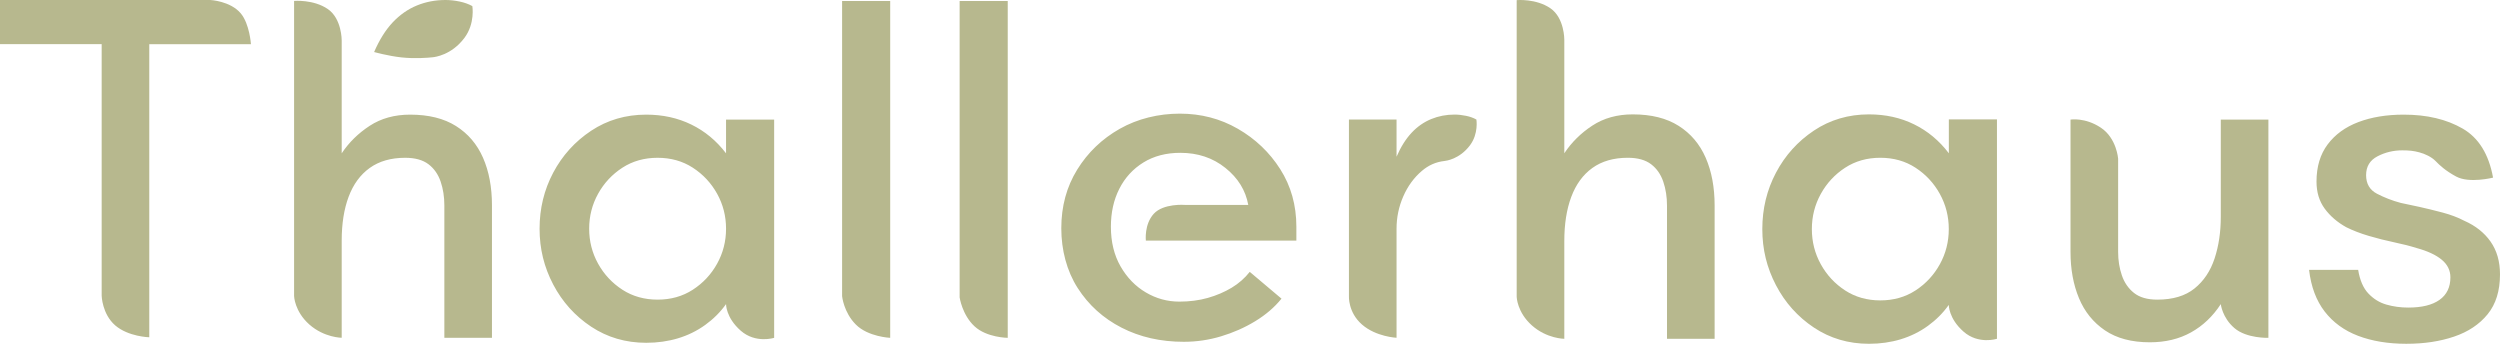
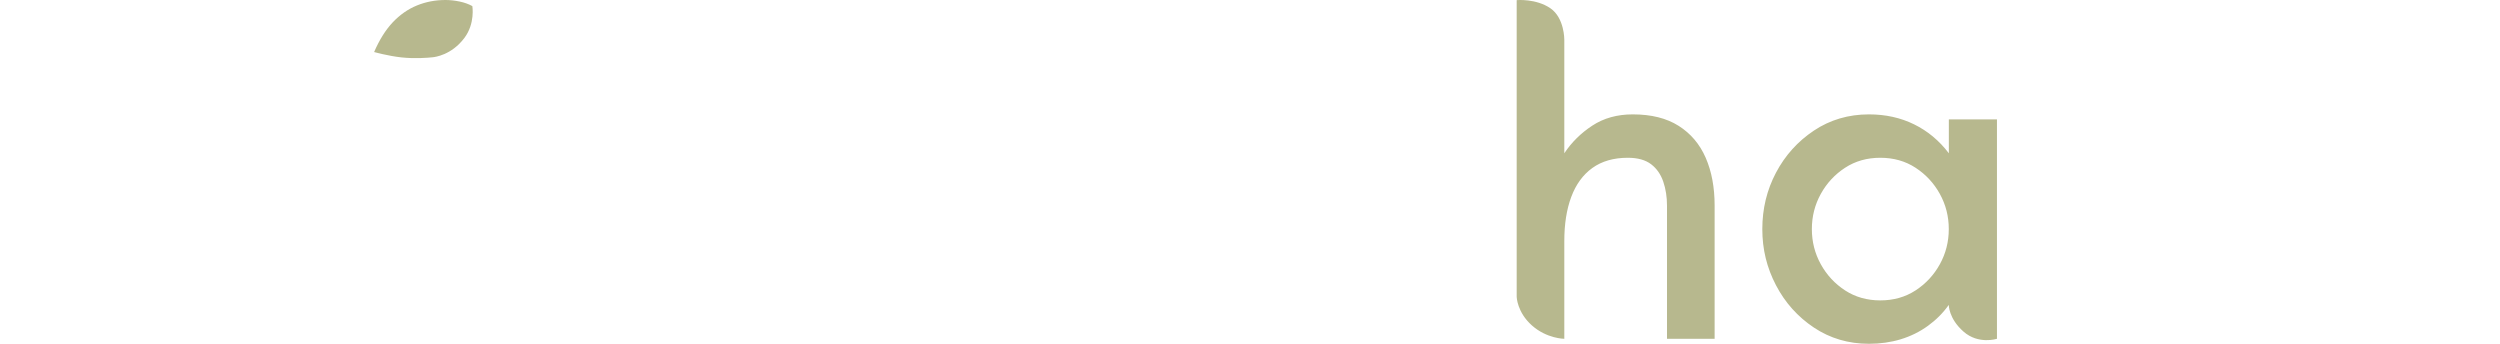
<svg xmlns="http://www.w3.org/2000/svg" width="989" height="136" viewBox="0 0 989 136" fill="none">
-   <path d="M970.852 133.155C976.419 131.266 980.834 128.323 984.095 124.325C987.357 120.327 989 115.079 989 108.53C989 103.429 987.749 99.112 985.272 95.58C982.795 92.048 979.313 89.301 974.874 87.339C972.397 86.039 969.553 84.96 966.34 84.102C963.127 83.243 960.062 82.507 957.119 81.845C954.176 81.183 951.724 80.668 949.762 80.276C946.353 79.368 943.214 78.142 940.345 76.646C937.475 75.15 936.028 72.697 936.028 69.288C936.028 65.878 937.524 63.401 940.541 61.832C943.557 60.262 946.819 59.477 950.35 59.477C953.097 59.477 954.863 59.673 957.07 60.262C959.302 60.85 961.926 62.077 963.495 63.696C965.065 65.339 967.517 67.62 971.686 69.852C976.91 72.648 986.253 70.269 986.253 70.269C984.561 60.973 980.539 54.498 974.188 50.844C967.836 47.189 960.086 45.35 950.939 45.35C944.146 45.35 938.162 46.331 932.987 48.293C927.813 50.255 923.766 53.198 920.824 57.123C917.881 61.047 916.409 65.952 916.409 71.838C916.409 76.032 917.488 79.589 919.646 82.532C921.805 85.475 924.649 87.928 928.181 89.89C930.805 91.19 933.772 92.343 937.107 93.324C940.443 94.305 943.802 95.163 947.211 95.874C950.62 96.586 953.563 97.346 956.04 98.131C960.356 99.308 963.667 100.853 965.948 102.742C968.228 104.63 969.381 106.961 969.381 109.707C969.381 113.632 967.934 116.599 965.065 118.635C962.195 120.671 958.075 121.676 952.705 121.676C949.688 121.676 946.819 121.284 944.072 120.499C941.326 119.714 938.947 118.243 936.911 116.084C934.876 113.926 933.551 110.811 932.889 106.764H913.466C914.251 113.436 916.311 118.929 919.646 123.246C922.982 127.563 927.396 130.776 932.889 132.861C938.383 134.945 944.734 136 951.92 136C959.105 136 965.285 135.043 970.852 133.155ZM866.773 131.487C871.481 128.863 875.405 125.135 878.544 120.303C878.544 120.303 879.084 125.625 883.94 129.795C888.795 133.964 897.379 133.645 897.379 133.645V47.312H878.544V85.769C878.544 91.778 877.735 97.272 876.092 102.251C874.449 107.23 871.8 111.179 868.146 114.122C864.492 117.065 859.587 118.537 853.432 118.537C849.508 118.537 846.443 117.654 844.211 115.888C841.979 114.122 840.385 111.792 839.404 108.923C838.423 106.053 837.933 102.963 837.933 99.701V62.788C837.933 62.788 837.369 54.694 831.115 50.525C824.862 46.355 819.098 47.312 819.098 47.312V99.701C819.098 106.494 820.202 112.577 822.434 117.948C824.665 123.32 828.099 127.563 832.734 130.702C837.369 133.842 843.303 135.411 850.489 135.411C856.644 135.411 862.064 134.111 866.773 131.487ZM552.474 133.645V90.479C552.474 86.039 553.357 81.772 555.123 77.725C556.889 73.678 559.341 70.293 562.48 67.62C565.104 65.363 568.072 64.064 571.358 63.696C571.996 63.622 577.366 63.033 581.535 57.466C584.993 52.83 584.061 47.287 584.061 47.287C582.884 46.625 581.511 46.135 579.941 45.816C578.372 45.497 576.876 45.325 575.429 45.325C572.167 45.325 569.077 45.914 566.208 47.091C563.339 48.268 560.739 50.059 558.458 52.487C556.178 54.915 554.167 58.079 552.474 62.003V47.287H533.64V117.115C533.64 117.115 533.223 123.516 538.79 128.372C544.357 133.253 552.474 133.621 552.474 133.621M483.023 133.057C487.854 131.61 492.366 129.623 496.56 127.072C500.754 124.522 504.211 121.554 506.958 118.145L494.402 107.549C492.44 110.026 490.061 112.136 487.241 113.828C484.421 115.52 481.282 116.869 477.824 117.85C474.366 118.831 470.589 119.322 466.543 119.322C461.834 119.322 457.42 118.12 453.3 115.692C449.18 113.264 445.845 109.83 443.294 105.391C440.744 100.951 439.468 95.703 439.468 89.694C439.468 84.077 440.572 79.074 442.804 74.683C445.035 70.293 448.199 66.835 452.319 64.284C456.439 61.733 461.319 60.458 466.935 60.458C473.875 60.458 479.81 62.445 484.789 66.443C489.767 70.44 492.759 75.297 493.813 81.06H468.725C468.725 81.06 460.24 80.374 456.414 84.592C452.589 88.811 453.3 95.188 453.3 95.188H512.844V89.694C512.844 81.183 510.71 73.604 506.468 66.933C502.225 60.262 496.634 54.94 489.693 50.942C482.753 46.944 475.102 44.957 466.739 44.957C458.376 44.957 450.063 46.944 443 50.942C435.937 54.94 430.321 60.335 426.127 67.129C421.934 73.923 419.849 81.649 419.849 90.282C419.849 98.916 422.007 107.181 426.324 113.926C430.64 120.671 436.427 125.895 443.686 129.623C450.946 133.351 459.161 135.215 468.309 135.215C473.287 135.215 478.192 134.504 483.023 133.057ZM398.661 133.645V0.392H379.63V117.654C379.63 117.654 380.635 124.571 385.516 129.083C390.371 133.596 398.661 133.645 398.661 133.645ZM352.163 133.645V0.392H333.133V117.139C333.133 117.139 333.721 123.54 338.577 128.397C343.433 133.278 352.163 133.645 352.163 133.645ZM246.22 114.613C242.174 111.988 238.961 108.555 236.607 104.312C234.252 100.069 233.075 95.457 233.075 90.479C233.075 85.5 234.252 80.889 236.607 76.646C238.961 72.403 242.174 68.969 246.22 66.344C250.266 63.72 254.926 62.42 260.15 62.42C265.373 62.42 270.033 63.72 274.079 66.344C278.126 68.969 281.338 72.403 283.693 76.646C286.047 80.889 287.224 85.5 287.224 90.479C287.224 95.457 286.047 100.069 283.693 104.312C281.338 108.555 278.126 111.988 274.079 114.613C270.033 117.237 265.373 118.537 260.15 118.537C254.926 118.537 250.266 117.237 246.22 114.613ZM268.193 133.842C272.117 132.664 275.722 130.898 278.984 128.544C282.246 126.189 284.992 123.442 287.224 120.303C287.224 120.303 287.126 125.65 293.036 130.825C298.946 136 306.255 133.645 306.255 133.645V47.312H287.224V60.654C283.423 55.675 278.861 51.898 273.491 49.274C268.12 46.65 262.185 45.35 255.637 45.35C247.52 45.35 240.261 47.483 233.86 51.727C227.459 55.97 222.456 61.513 218.851 68.307C215.246 75.1 213.456 82.507 213.456 90.479C213.456 98.45 215.246 105.685 218.851 112.553C222.456 119.42 227.459 124.988 233.86 129.231C240.261 133.474 247.52 135.608 255.637 135.608C260.076 135.608 264.27 135.019 268.193 133.842ZM135.176 133.645V95.188C135.176 88.516 136.083 82.728 137.922 77.823C139.762 72.918 142.533 69.116 146.261 66.443C149.988 63.769 154.672 62.42 160.288 62.42C164.212 62.42 167.278 63.279 169.509 64.971C171.741 66.663 173.335 68.969 174.316 71.838C175.297 74.708 175.787 77.847 175.787 81.257V133.645H194.622V81.257C194.622 74.07 193.445 67.791 191.09 62.42C188.736 57.049 185.18 52.879 180.398 49.863C175.616 46.846 169.583 45.35 162.25 45.35C156.095 45.35 150.773 46.821 146.261 49.764C141.748 52.708 138.045 56.338 135.176 60.654V15.967C135.176 15.967 135.249 7.407 129.682 3.581C123.993 -0.319 116.341 0.368 116.341 0.368V117.115C116.341 117.115 116.489 123.148 122.374 128.372C128.285 133.596 135.176 133.621 135.176 133.621M59.054 133.449V17.488H99.273C99.273 17.488 98.758 9.516 95.275 5.322C91.131 0.368 83.185 0 83.185 0H0V17.463H40.219V116.967C40.219 116.967 40.366 124.178 45.565 128.716C50.789 133.229 59.054 133.425 59.054 133.425" fill="#B7B88E" />
  <path d="M729.921 114.891C725.873 112.252 722.66 108.8 720.305 104.533C717.95 100.267 716.772 95.631 716.772 90.625C716.772 85.619 717.95 80.983 720.305 76.716C722.66 72.45 725.873 68.998 729.921 66.359C733.969 63.72 738.63 62.413 743.855 62.413C749.081 62.413 753.742 63.72 757.79 66.359C761.837 68.998 765.051 72.45 767.406 76.716C769.761 80.983 770.939 85.619 770.939 90.625C770.939 95.631 769.761 100.267 767.406 104.533C765.051 108.8 761.837 112.252 757.79 114.891C753.742 117.529 749.081 118.836 743.855 118.836C738.63 118.836 733.969 117.529 729.921 114.891ZM751.902 134.224C755.827 133.041 759.433 131.265 762.696 128.898C765.959 126.53 768.706 123.768 770.939 120.612C770.939 120.612 770.841 125.988 776.777 131.191C782.689 136.395 790 134.027 790 134.027V47.222H770.963V60.638C767.161 55.632 762.598 51.834 757.225 49.195C751.853 46.556 745.916 45.249 739.366 45.249C731.246 45.249 723.984 47.395 717.582 51.661C711.179 55.928 706.174 61.501 702.568 68.332C698.962 75.163 697.171 82.61 697.171 90.625C697.171 98.639 698.962 105.914 702.568 112.819C706.174 119.724 711.179 125.322 717.582 129.588C723.984 133.855 731.246 136 739.366 136C743.806 136 748.001 135.408 751.926 134.224M618.841 134.027V95.36C618.841 88.652 619.748 82.832 621.588 77.9C623.428 72.968 626.2 69.145 629.929 66.457C633.658 63.77 638.343 62.413 643.961 62.413C647.886 62.413 650.953 63.276 653.185 64.978C655.418 66.679 657.012 68.998 657.994 71.883C658.975 74.768 659.465 77.925 659.465 81.352V134.027H678.306V81.352C678.306 74.127 677.128 67.814 674.773 62.413C672.418 57.013 668.861 52.82 664.077 49.787C659.294 46.754 653.259 45.249 645.924 45.249C639.766 45.249 634.443 46.729 629.929 49.688C625.415 52.648 621.711 56.297 618.841 60.638V15.706C618.841 15.706 618.914 7.1 613.345 3.277C607.654 -0.644 600 0.047 600 0.047V117.431C600 117.431 600.123 123.497 606.035 128.75C611.947 134.003 618.841 134.027 618.841 134.027Z" fill="#B7B88E" />
  <path d="M171.22 22.65C171.997 22.56 178.623 21.834 183.751 14.961C188.013 9.249 186.857 2.412 186.857 2.412C185.413 1.614 183.715 0.997 181.783 0.598C179.851 0.199 178.01 0 176.24 0C172.213 0 168.44 0.725 164.901 2.176C161.362 3.627 158.184 5.858 155.367 8.832C152.55 11.824 150.095 15.741 148 20.583C148 20.583 153.471 22.125 158.78 22.705C164.088 23.285 169.216 22.868 171.22 22.65Z" fill="#B7B88E" />
</svg>